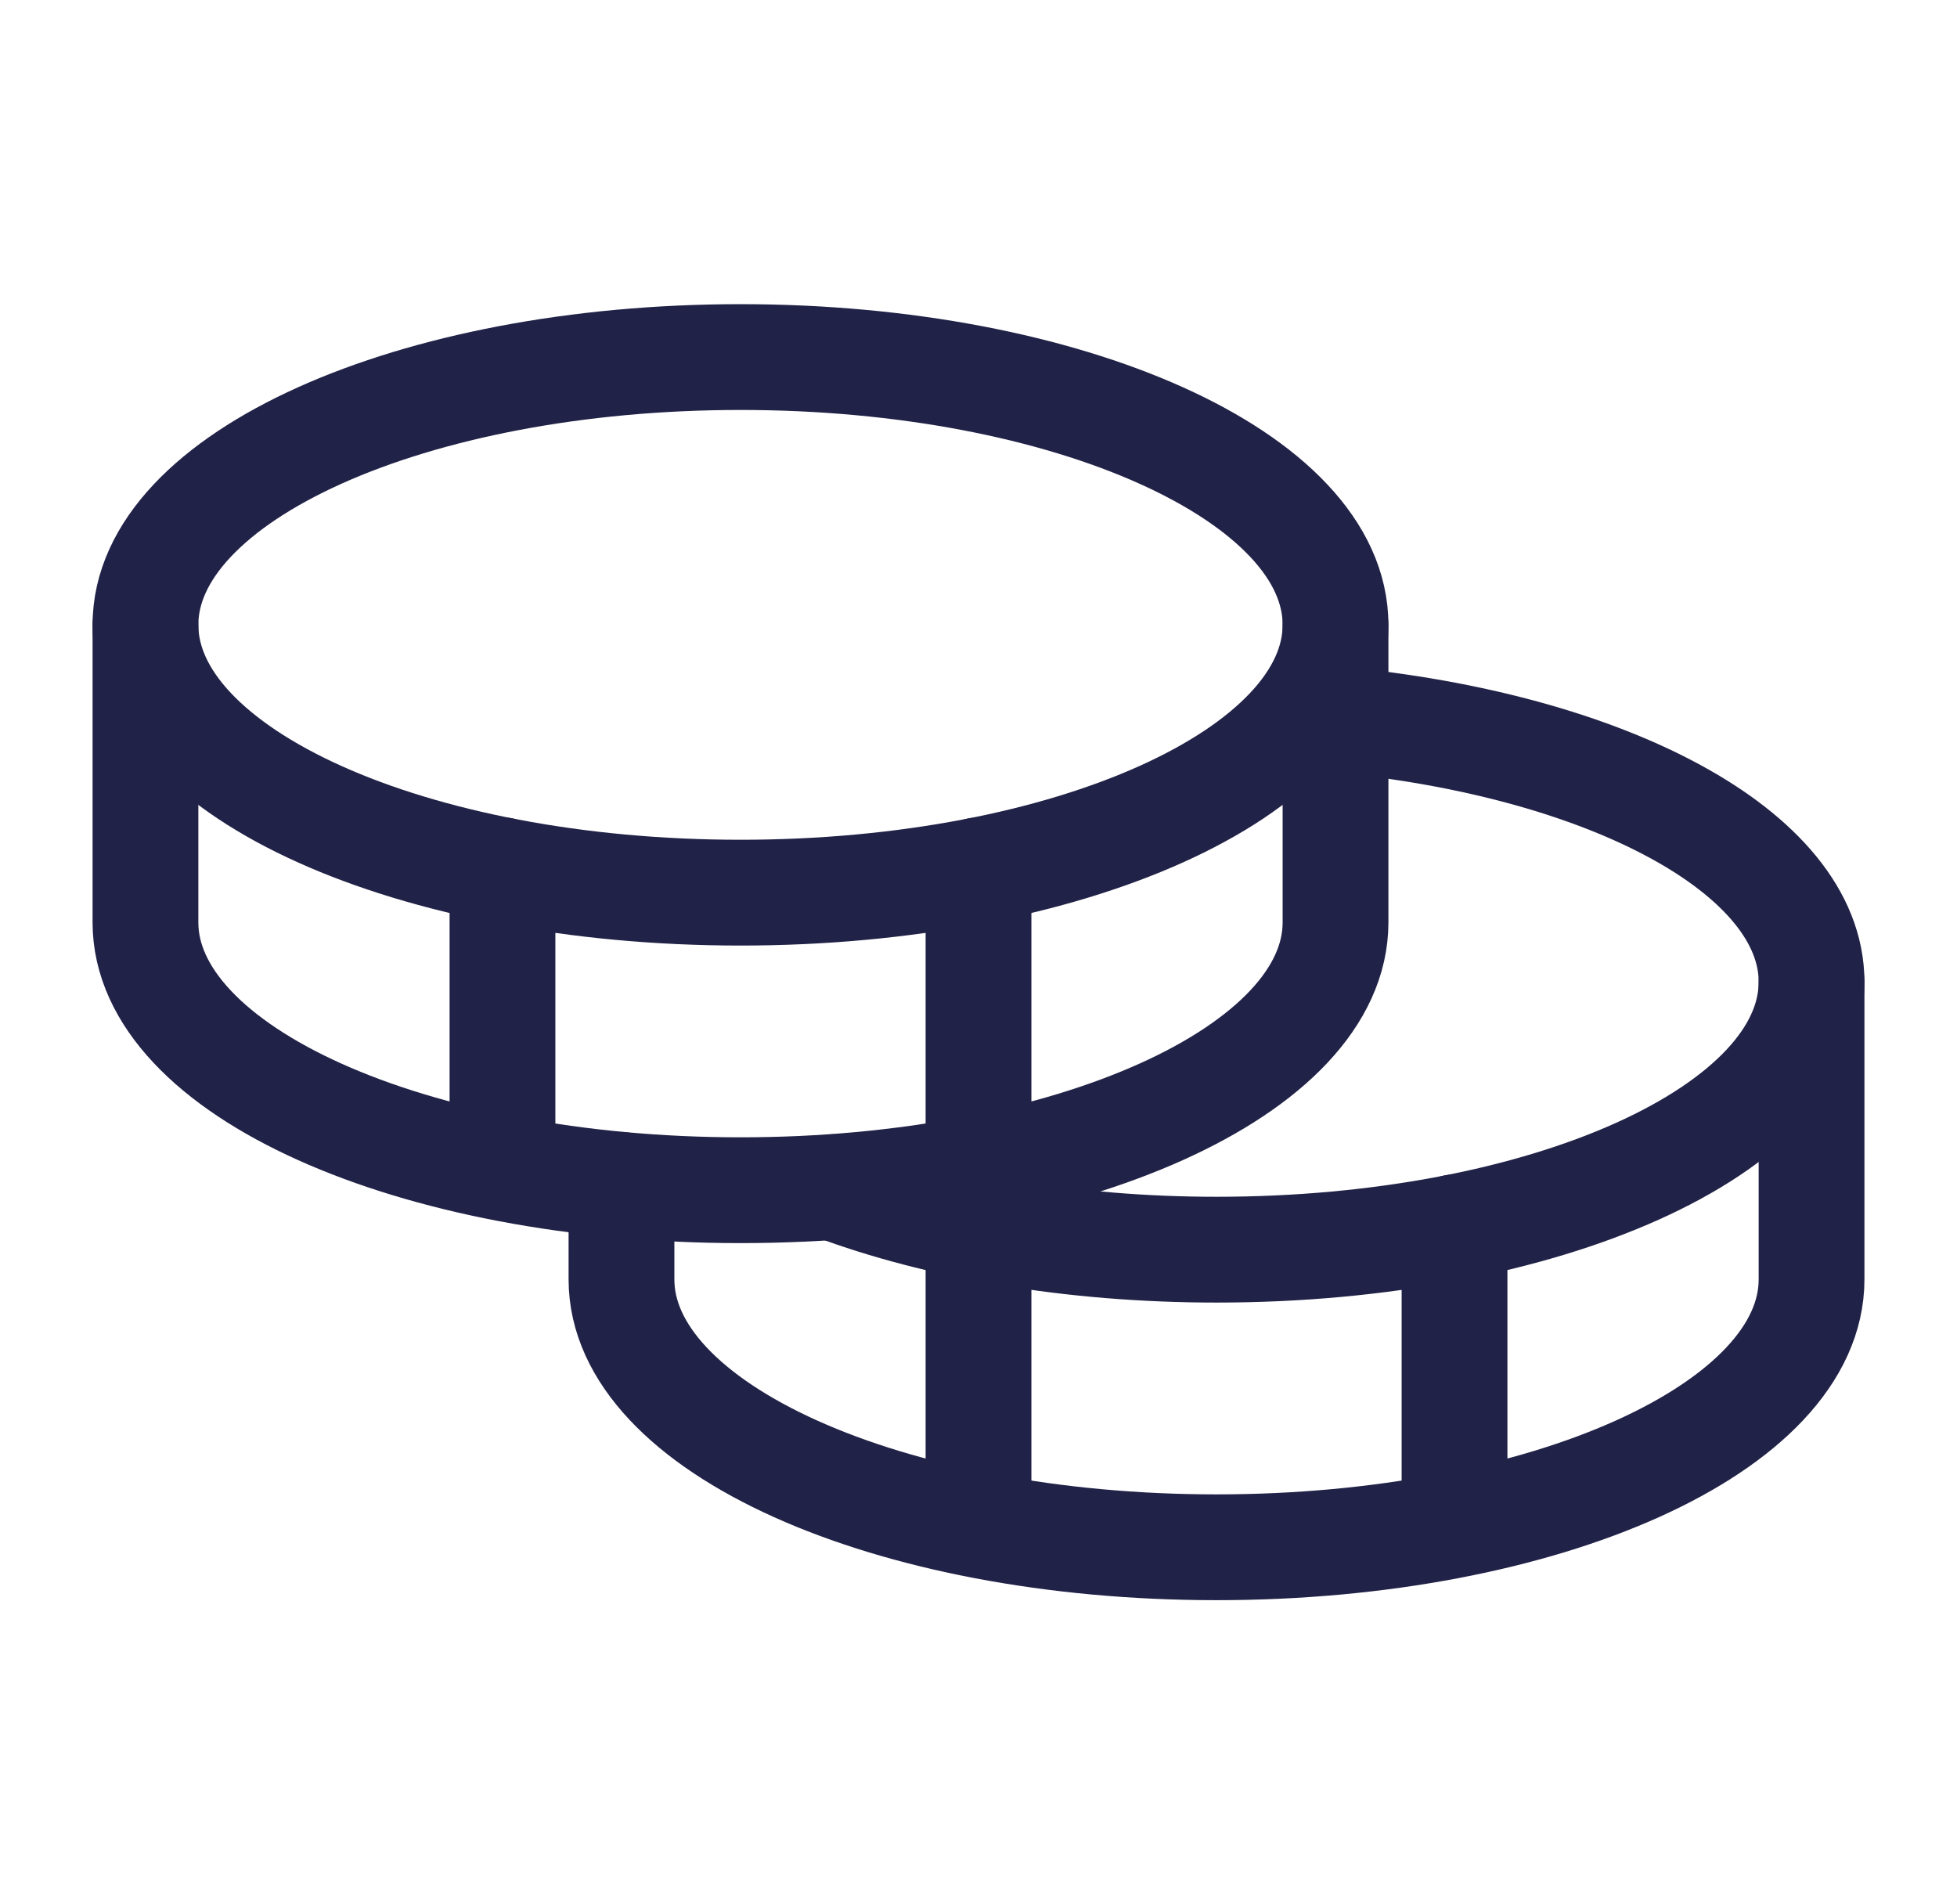
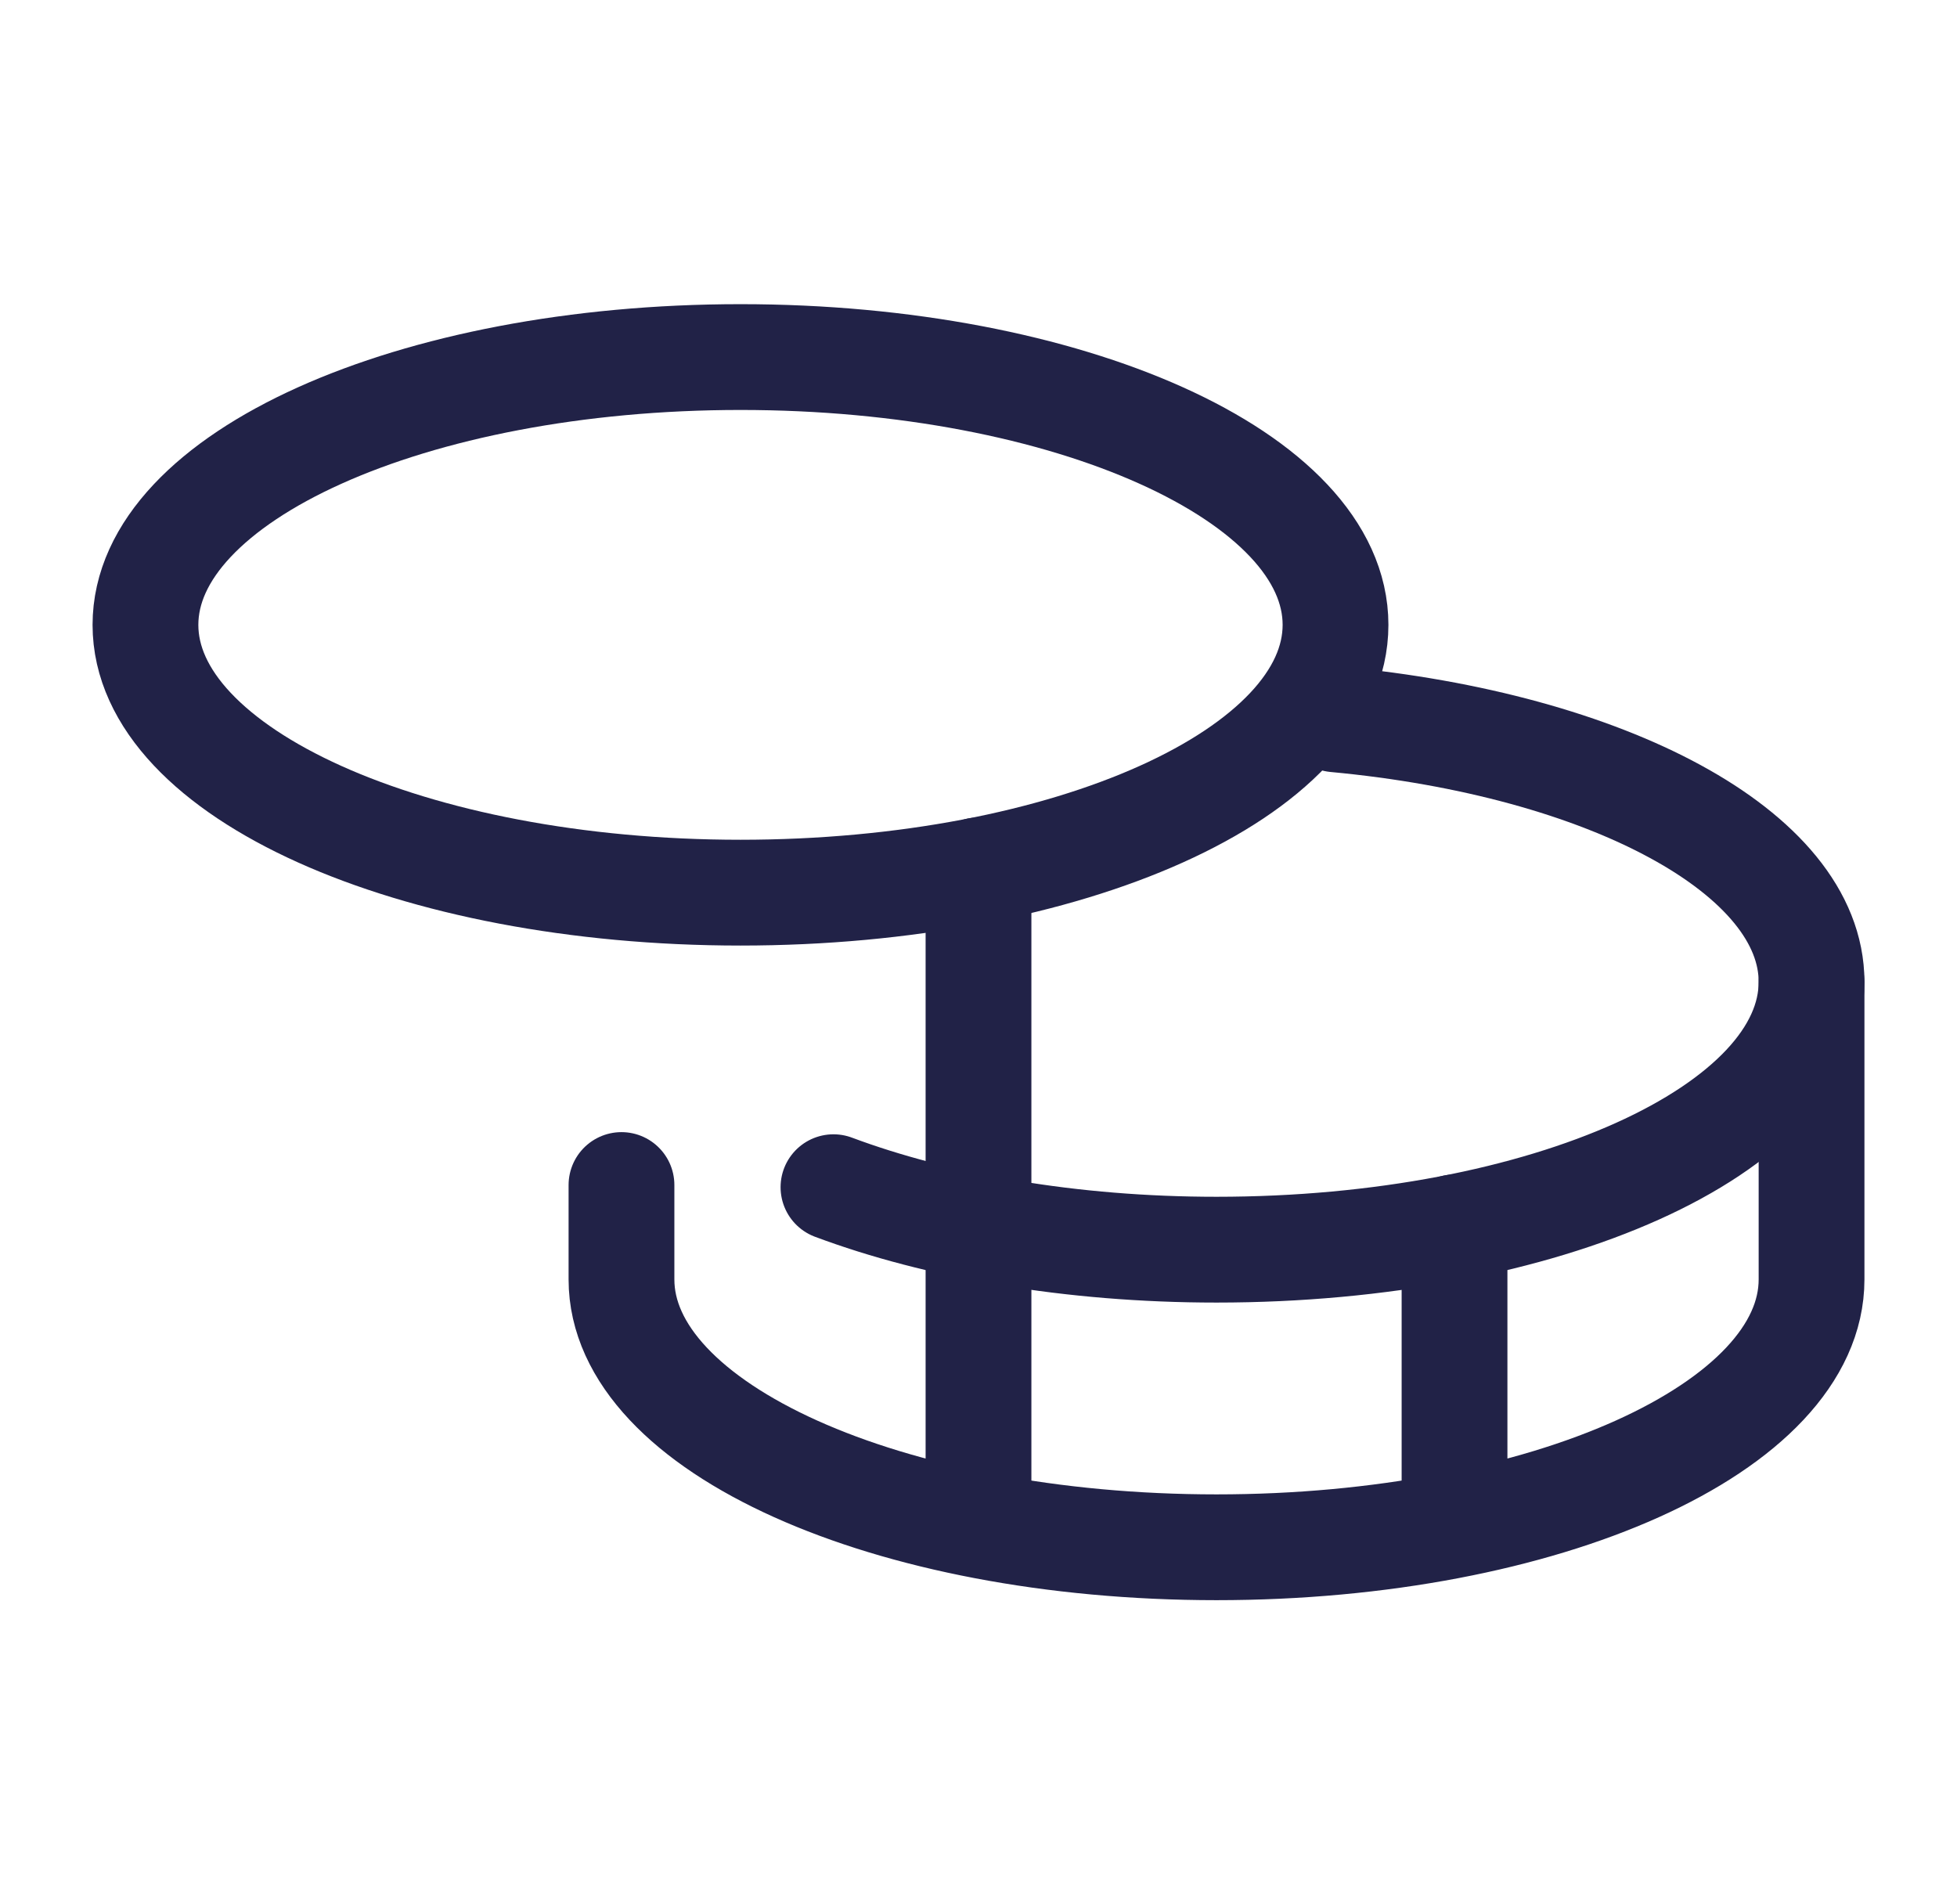
<svg xmlns="http://www.w3.org/2000/svg" width="37" height="36" fill="none">
  <path d="M14 16.875c6.213 0 11.25-2.267 11.25-5.063 0-2.795-5.037-5.062-11.25-5.062S2.75 9.017 2.75 11.813c0 2.795 5.037 5.062 11.25 5.062Z" stroke="#212247" stroke-width="2" stroke-linecap="round" stroke-linejoin="round" />
-   <path d="M2.75 11.813v5.624C2.75 20.236 7.784 22.5 14 22.5s11.25-2.264 11.25-5.063v-5.625M9.5 16.453v5.625" stroke="#212247" stroke-width="2" stroke-linecap="round" stroke-linejoin="round" />
  <path d="M25.25 13.598c5.133.478 9 2.517 9 4.964 0 2.798-5.034 5.062-11.25 5.062-2.756 0-5.288-.45-7.242-1.181" stroke="#212247" stroke-width="2" stroke-linecap="round" stroke-linejoin="round" />
  <path d="M11.75 22.402v1.785c0 2.799 5.034 5.063 11.25 5.063s11.25-2.264 11.25-5.063v-5.625M27.5 23.203v5.625M18.5 16.453v12.375" stroke="#212247" stroke-width="2" stroke-linecap="round" stroke-linejoin="round" />
</svg>